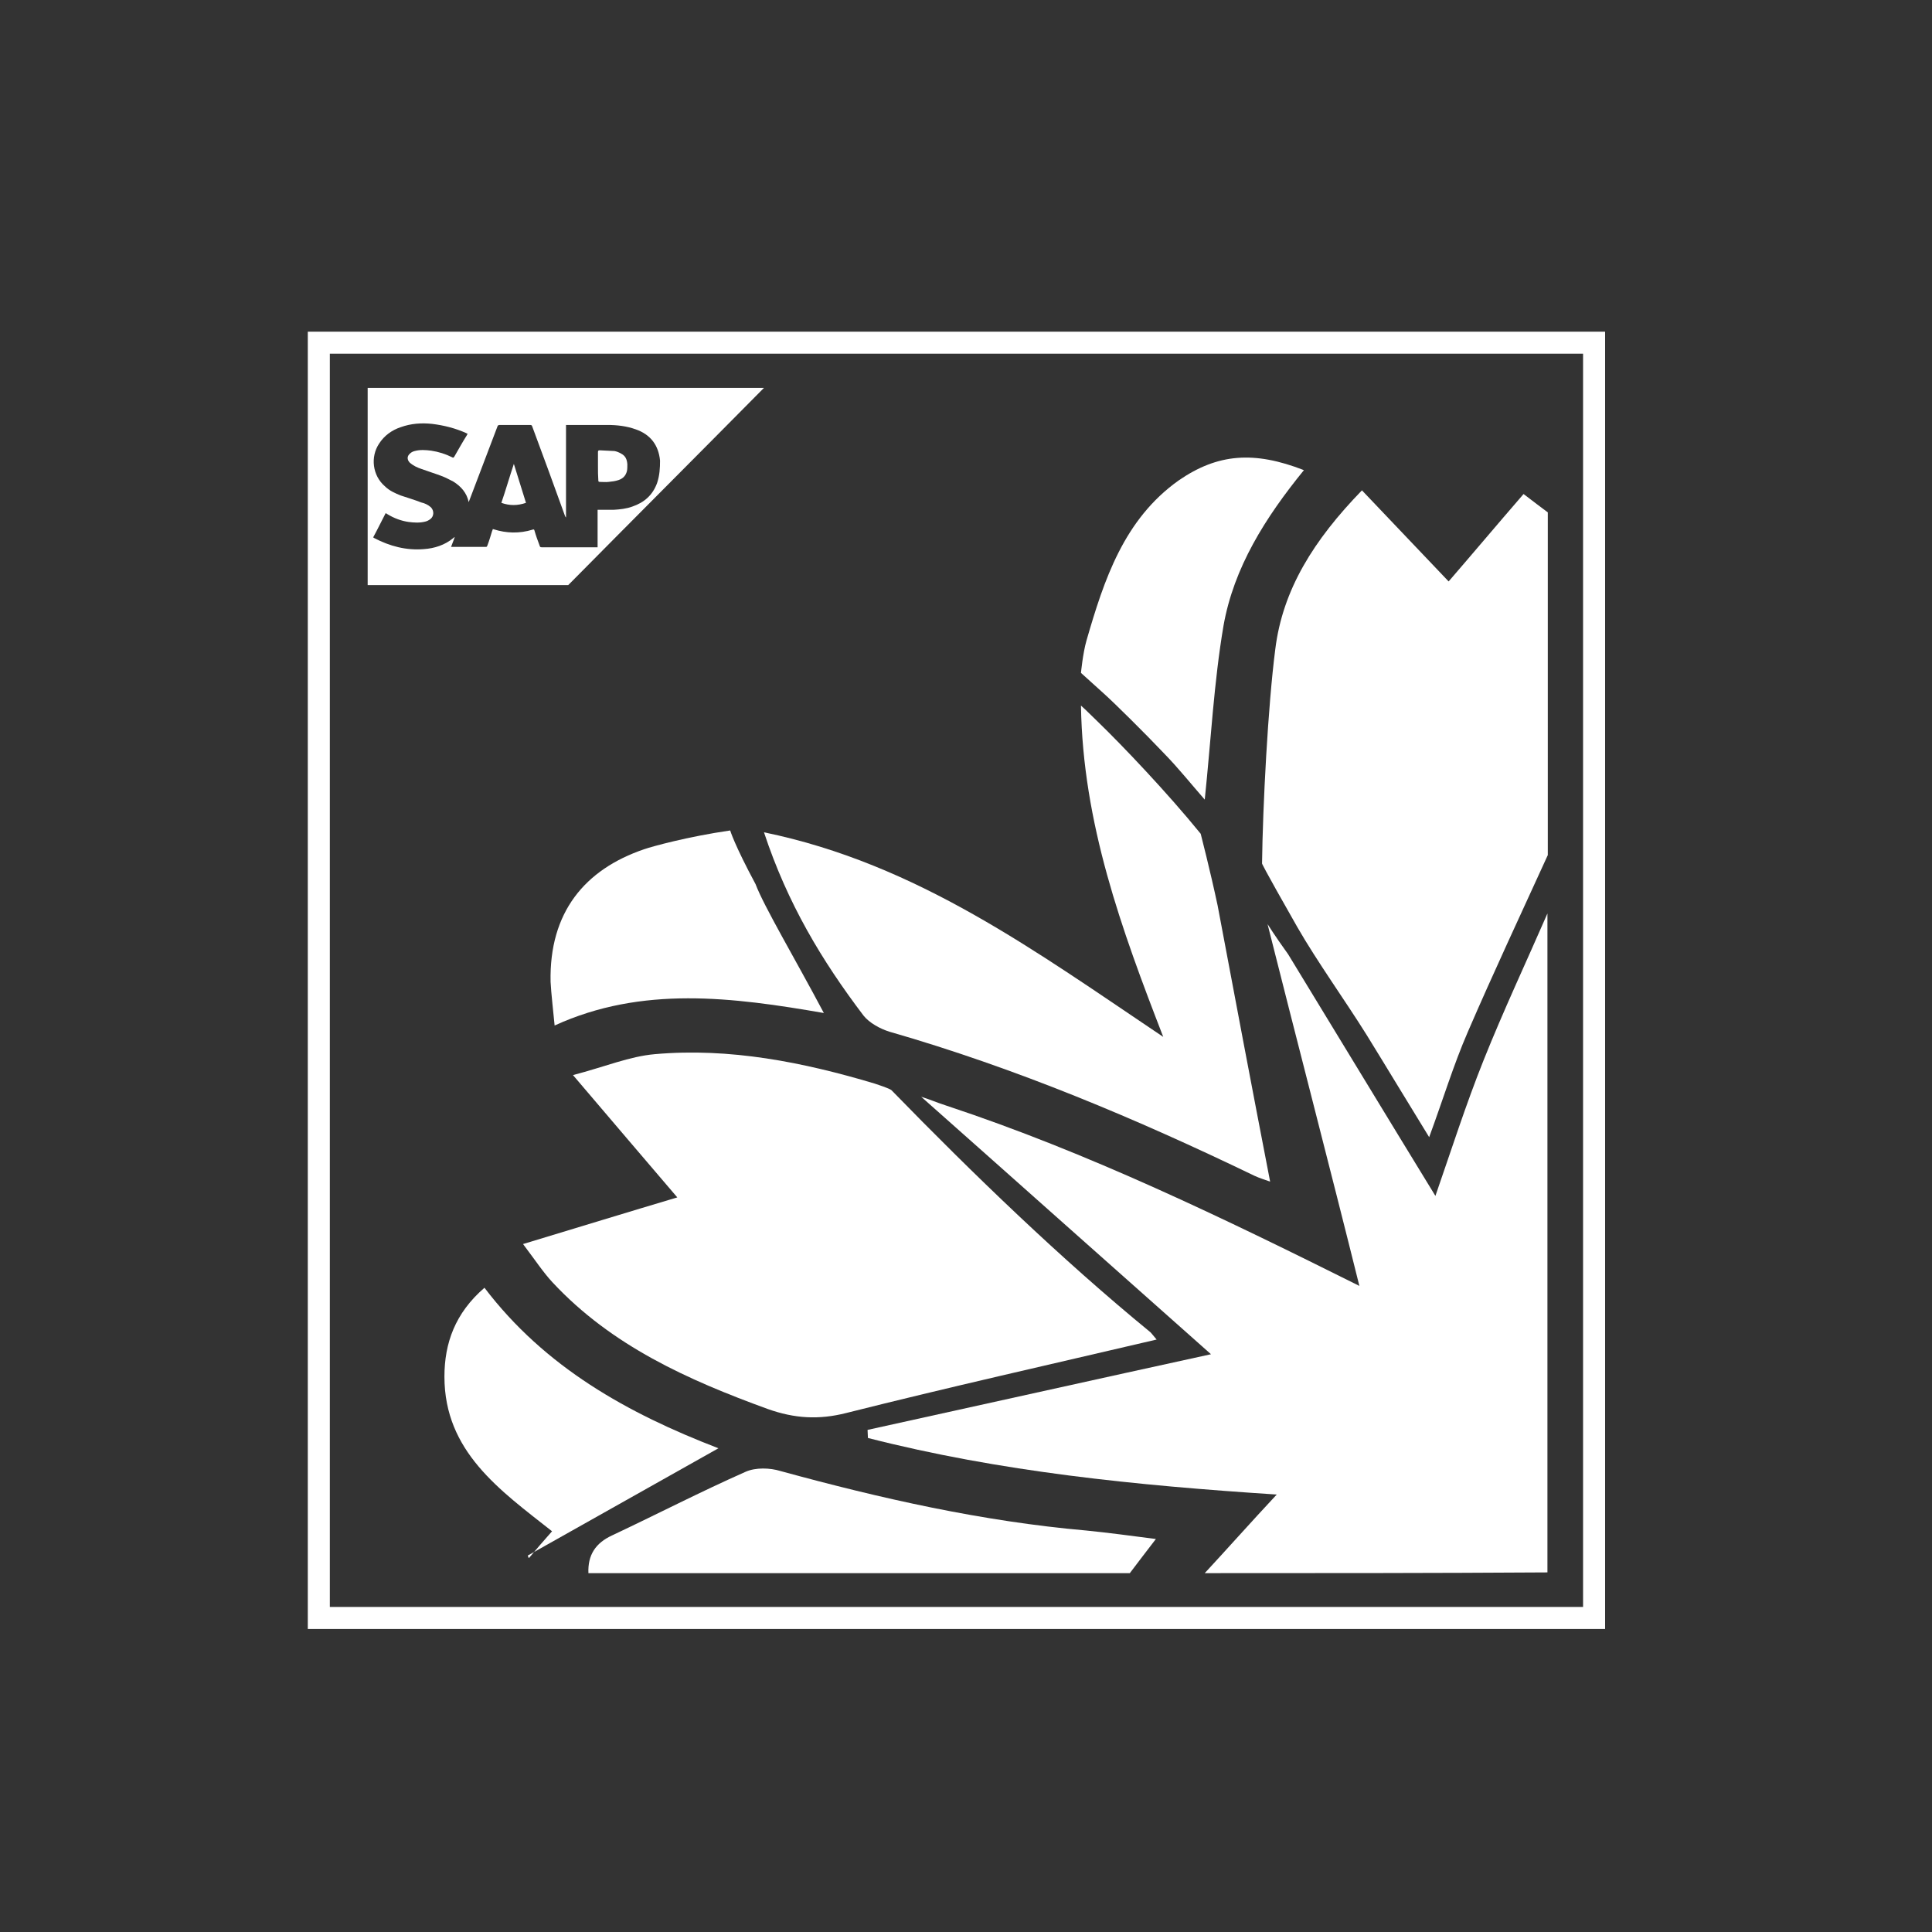
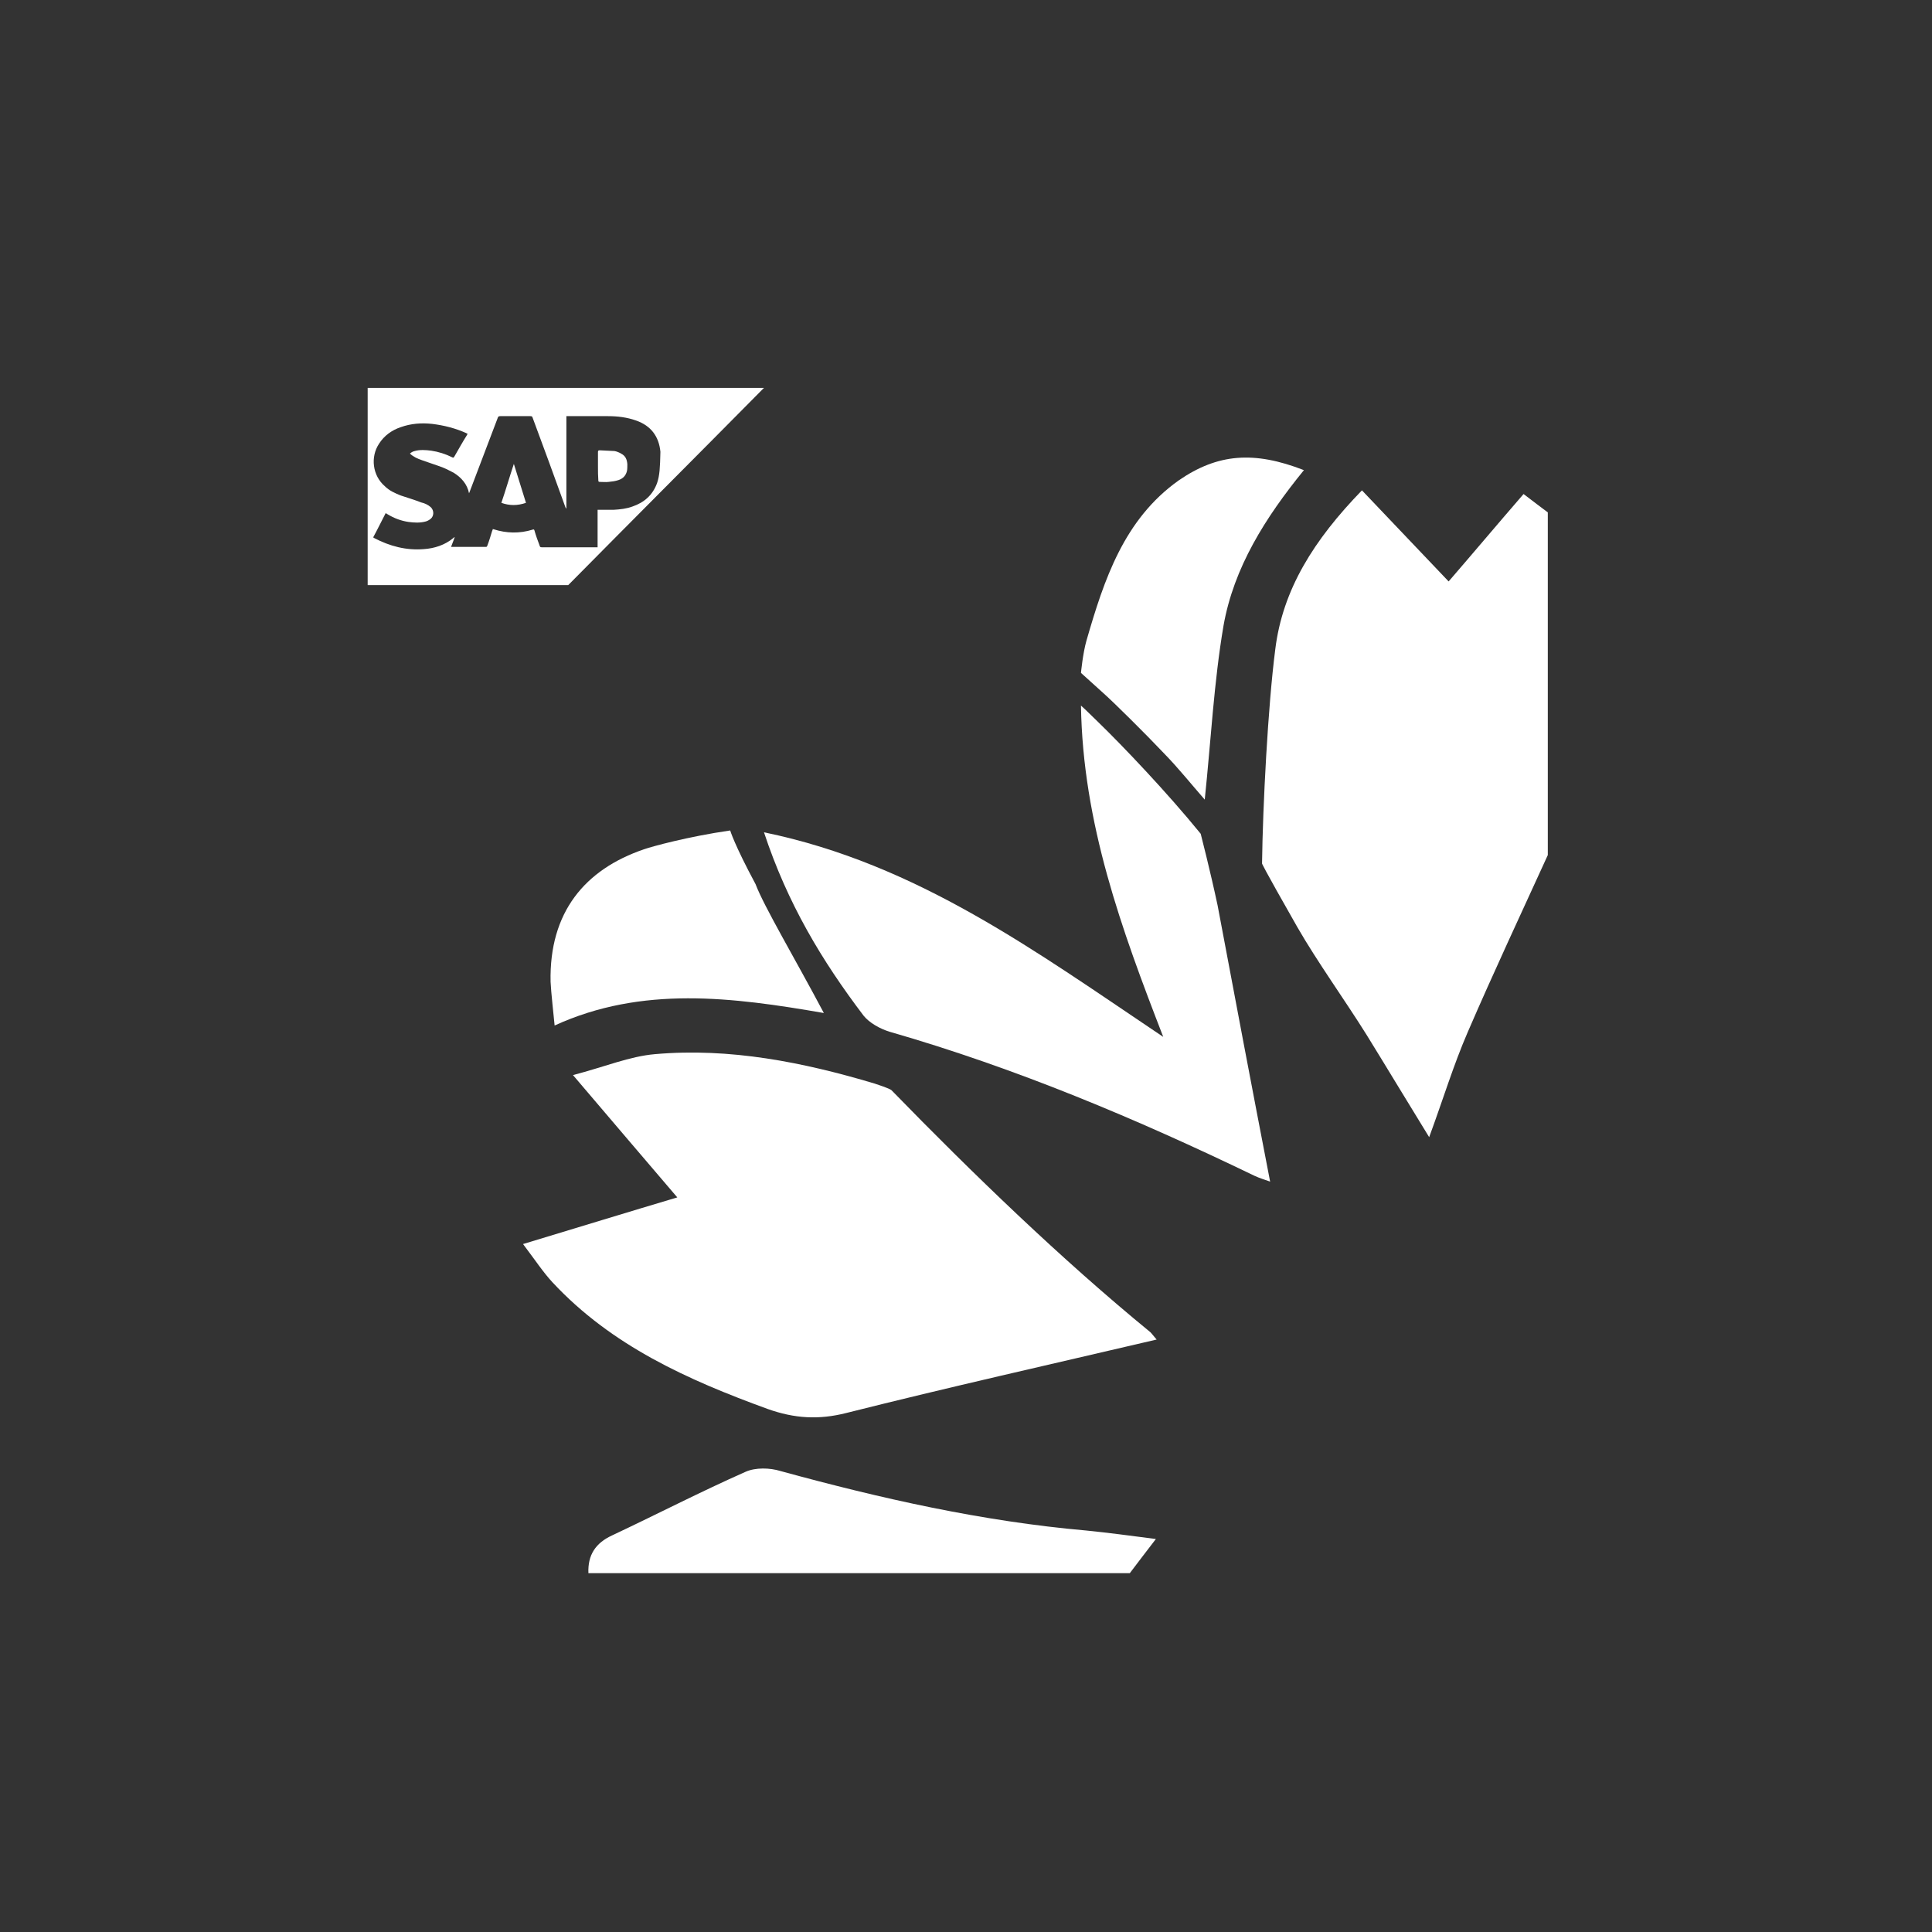
<svg xmlns="http://www.w3.org/2000/svg" version="1.1" id="Ebene_1" x="0px" y="0px" viewBox="0 0 526 526" style="enable-background:new 0 0 526 526;" xml:space="preserve" width="280" height="280">
  <rect x="0" y="0" width="526" height="526" fill="#333333" stroke="none" />
  <style type="text/css">
	.st0{fill:#FFFFFF;}
	.st1{fill-rule:evenodd;clip-rule:evenodd;fill:#FFFFFF;}
	.st2{fill:none;stroke:#FFFFFF;stroke-width:6;stroke-miterlimit:10;}
</style>
  <g>
-     <path class="st0" d="M328,428.3c6.3-6.8,12.5-13.8,19.6-21.4c-38.4-2.5-75.3-6.2-111.3-15.4c0-0.8-0.1-1.4-0.1-2.2   c31.4-6.9,62.8-13.9,93.5-20.6c-24.6-21.8-54.3-48.3-78.9-70.1c3.1,1,3.2,1.2,6.8,2.4c38.7,12.8,75.4,30.6,112.5,49.1   c-7.5-30.2-17.6-69.1-25-98.5c0,0,2,3.2,5.6,8.2c13.3,21.8,26.5,43.6,40.1,65.8c4.3-12.4,8.3-24.9,13.1-36.9   c5.4-13.5,11.6-26.7,17.4-40c0,59.8,0,119.6,0,179.4C390.3,428.3,359.1,428.3,328,428.3z" />
    <path class="st0" d="M421.4,232.8c-7.3,16-14.8,32-21.8,48.2c-3.9,9-6.7,18.3-10.5,28.6c-6.1-9.9-11.5-18.9-17-27.8   c-5.8-9.3-13.5-20-18.9-29.4c-9.8-17.2-9.6-17.3-9.6-17.3c0.2-15.7,1.6-42.8,3.6-58.3c2-16.3,10.5-29.8,23.6-43.3   c8.2,8.6,16.1,16.9,23.6,24.8c6.4-7.4,13.3-15.6,20.4-23.8c2.9,2.2,4.7,3.6,6.6,5C421.4,170.6,421.4,201.7,421.4,232.8z" />
    <path class="st0" d="M160.2,428.3c-0.2-4.9,1.9-8.2,6.5-10.3c12.1-5.7,24.1-11.9,36.3-17.3c2.7-1.2,6.6-1.1,9.5-0.2   c27.4,7.5,54.9,13.7,83.3,16.2c6,0.6,11.9,1.4,18.9,2.3c-2.7,3.5-4.9,6.4-7.1,9.3C258.5,428.3,209.4,428.3,160.2,428.3z" />
    <path class="st0" d="M314.9,364.7c-28.6,6.7-56.7,13-84.5,20c-7.5,1.9-14.1,1.5-21.4-1.1c-21.7-7.9-42.5-17.2-58.6-34.5   c-2.5-2.7-4.6-5.9-8-10.4c15.2-4.6,28.9-8.8,42-12.7c-8.4-9.8-17.4-20.4-28.4-33.3c8.8-2.3,15.4-5.1,22.3-5.7   c20.4-1.8,40.4,2.2,59.8,8c0.6,0.2,4,1.3,4.6,1.8c22.1,22.7,46.2,46,70.5,65.9C313.7,363.2,314.1,363.8,314.9,364.7z" />
    <path class="st0" d="M208,226.6c41.8,8.6,74.1,32.5,108.7,55.7c-11.4-29.4-21.9-58.2-22.4-90.2c1.7,1.5,3.1,3,4.8,4.6   c6.5,6.3,18.7,19.1,27.8,30.3c0,0,2.6,10.1,4.6,19.5c4.7,25,9.4,49.9,14.3,75.2c-1.1-0.4-2.8-0.9-4.3-1.6   c-32.1-15.5-64.9-29.3-99.3-39.2c-2.6-0.8-5.5-2.4-7.1-4.4C223.8,261.6,214.4,246,208,226.6z" />
    <path class="st0" d="M355,128c-10.5,12.9-19.1,26.5-21.9,42.4c-2.6,15.3-3.4,31-5.1,47.3c-3.6-4.1-7.1-8.5-11-12.5   c-5.3-5.6-13.6-13.8-16.5-16.4c-2.9-2.6-6.2-5.6-6.2-5.6s0.5-5.3,1.5-8.8c4.8-16.6,10.2-33,25.1-43.6   C331.5,123.5,341.4,122.7,355,128z" />
    <path class="st0" d="M151,279.2c-0.2-2.2-1-9.3-1.1-11.9c-0.4-18.9,9.3-30.6,25.5-36.1c2-0.7,11.7-3.4,23.4-5.1   c0,0,1.1,3.8,6.9,14.6c2.3,6.1,10.7,20.2,18.6,35.1C199.5,271.5,174.8,268.3,151,279.2z" />
-     <path class="st0" d="M144,424.2c2-2.4,4-4.7,6.3-7.3c-14.2-11.2-29.3-21.7-29.3-42.1c0-9.1,2.9-17.3,10.9-24.2   c16.5,21.7,39,34.2,63.7,43.7c-17.6,9.9-34.8,19.6-51.9,29.2C143.8,423.7,143.8,424,144,424.2z" />
    <g>
      <g>
-         <path class="st1" d="M100.1,105.6v53.7h54.6c0.1-0.1,0.2-0.2,0.3-0.3c17.5-17.7,35.2-35.4,52.7-53.1c0.1-0.1,0.2-0.2,0.3-0.3     C208,105.6,100.1,105.6,100.1,105.6z M178.9,131.5c-1.2,3.3-3.5,5.3-6.7,6.4c-1.6,0.6-3.4,0.8-5.2,0.9c-1.3,0-2.4,0-3.7,0     c-0.2,0-0.3,0-0.6,0v10.2c-0.2,0-0.4,0-0.5,0c-4.9,0-9.8,0-14.7,0c-0.4,0-0.5-0.1-0.6-0.5c-0.5-1.3-1-2.7-1.4-4.1     c-0.1-0.3-0.2-0.3-0.5-0.2c-3.6,1.1-7.1,1-10.6-0.1c-0.1,0-0.1,0-0.2-0.1c-0.1,0.2-0.1,0.4-0.2,0.5c-0.4,1.3-0.8,2.7-1.3,4     c-0.1,0.2-0.1,0.4-0.4,0.4c-3.1,0-6.3,0-9.3,0c0,0-0.1,0-0.2,0c0.3-0.9,0.7-1.7,1-2.7c-0.2,0.1-0.3,0.2-0.4,0.3     c-2.3,1.9-5.1,2.8-8,3c-4.8,0.4-9.3-0.8-13.5-3c-0.1-0.1-0.2-0.1-0.3-0.2c1.2-2.2,2.2-4.3,3.4-6.6c0.2,0.1,0.3,0.2,0.5,0.3     c1.8,1.1,3.7,1.8,5.7,2.1c1.5,0.2,3.1,0.3,4.6-0.1c0.5-0.1,1-0.4,1.4-0.7c1-0.8,1-2.3,0.1-3.2c-0.8-0.7-1.7-1.1-2.6-1.3     c-1.8-0.7-3.8-1.3-5.6-1.9c-1.5-0.6-3.1-1.3-4.3-2.5c-3.4-2.9-4-8-1.6-11.6c1.4-2.2,3.5-3.7,5.9-4.5c2.8-1,5.6-1.2,8.5-0.9     c3.3,0.4,6.4,1.2,9.3,2.5c0.1,0.1,0.3,0.1,0.4,0.2c-0.1,0.1-0.1,0.3-0.2,0.4c-1.2,1.9-2.3,3.9-3.4,5.8c-0.2,0.3-0.3,0.4-0.6,0.2     c-1.8-0.9-3.7-1.5-5.7-1.8c-1.5-0.2-3.1-0.3-4.5,0.1c-0.5,0.1-1,0.4-1.3,0.7c-0.8,0.7-0.8,1.6-0.1,2.4c1,0.9,2.1,1.4,3.3,1.8     c1.9,0.7,3.9,1.3,5.7,2c1,0.4,1.9,0.9,2.9,1.4c2.1,1.3,3.7,3.1,4.2,5.6c0.1-0.2,0.1-0.3,0.2-0.5c2.5-6.6,5.1-13.4,7.6-20     c0.1-0.4,0.3-0.5,0.7-0.5c2.7,0,5.5,0,8.2,0c0.4,0,0.5,0.1,0.6,0.4c3,8.1,6,16.2,8.9,24.3c0.1,0.2,0.1,0.3,0.3,0.5v-25.2     c0.2,0,0.3,0,0.5,0c3.6,0,7.2,0,10.8,0c2.6,0,5.2,0.3,7.7,1.2c4,1.4,6.2,4.3,6.6,8.5C179.7,127.4,179.6,129.4,178.9,131.5z" />
+         <path class="st1" d="M100.1,105.6v53.7h54.6c0.1-0.1,0.2-0.2,0.3-0.3c17.5-17.7,35.2-35.4,52.7-53.1c0.1-0.1,0.2-0.2,0.3-0.3     C208,105.6,100.1,105.6,100.1,105.6z M178.9,131.5c-1.2,3.3-3.5,5.3-6.7,6.4c-1.6,0.6-3.4,0.8-5.2,0.9c-1.3,0-2.4,0-3.7,0     c-0.2,0-0.3,0-0.6,0v10.2c-0.2,0-0.4,0-0.5,0c-4.9,0-9.8,0-14.7,0c-0.4,0-0.5-0.1-0.6-0.5c-0.5-1.3-1-2.7-1.4-4.1     c-0.1-0.3-0.2-0.3-0.5-0.2c-3.6,1.1-7.1,1-10.6-0.1c-0.1,0-0.1,0-0.2-0.1c-0.1,0.2-0.1,0.4-0.2,0.5c-0.4,1.3-0.8,2.7-1.3,4     c-0.1,0.2-0.1,0.4-0.4,0.4c-3.1,0-6.3,0-9.3,0c0,0-0.1,0-0.2,0c0.3-0.9,0.7-1.7,1-2.7c-0.2,0.1-0.3,0.2-0.4,0.3     c-2.3,1.9-5.1,2.8-8,3c-4.8,0.4-9.3-0.8-13.5-3c-0.1-0.1-0.2-0.1-0.3-0.2c1.2-2.2,2.2-4.3,3.4-6.6c0.2,0.1,0.3,0.2,0.5,0.3     c1.8,1.1,3.7,1.8,5.7,2.1c1.5,0.2,3.1,0.3,4.6-0.1c0.5-0.1,1-0.4,1.4-0.7c1-0.8,1-2.3,0.1-3.2c-0.8-0.7-1.7-1.1-2.6-1.3     c-1.8-0.7-3.8-1.3-5.6-1.9c-1.5-0.6-3.1-1.3-4.3-2.5c-3.4-2.9-4-8-1.6-11.6c1.4-2.2,3.5-3.7,5.9-4.5c2.8-1,5.6-1.2,8.5-0.9     c3.3,0.4,6.4,1.2,9.3,2.5c0.1,0.1,0.3,0.1,0.4,0.2c-0.1,0.1-0.1,0.3-0.2,0.4c-1.2,1.9-2.3,3.9-3.4,5.8c-0.2,0.3-0.3,0.4-0.6,0.2     c-1.8-0.9-3.7-1.5-5.7-1.8c-1.5-0.2-3.1-0.3-4.5,0.1c-0.5,0.1-1,0.4-1.3,0.7c1,0.9,2.1,1.4,3.3,1.8     c1.9,0.7,3.9,1.3,5.7,2c1,0.4,1.9,0.9,2.9,1.4c2.1,1.3,3.7,3.1,4.2,5.6c0.1-0.2,0.1-0.3,0.2-0.5c2.5-6.6,5.1-13.4,7.6-20     c0.1-0.4,0.3-0.5,0.7-0.5c2.7,0,5.5,0,8.2,0c0.4,0,0.5,0.1,0.6,0.4c3,8.1,6,16.2,8.9,24.3c0.1,0.2,0.1,0.3,0.3,0.5v-25.2     c0.2,0,0.3,0,0.5,0c3.6,0,7.2,0,10.8,0c2.6,0,5.2,0.3,7.7,1.2c4,1.4,6.2,4.3,6.6,8.5C179.7,127.4,179.6,129.4,178.9,131.5z" />
      </g>
    </g>
    <path class="st1" d="M162.8,126.9c0-1.3,0-2.5,0-3.8c0-0.4,0.1-0.5,0.5-0.5c1.3,0.1,2.7,0.1,4,0.2c0.6,0.1,1.3,0.4,1.8,0.7   c1.2,0.6,1.6,1.6,1.7,2.9c0,0.6,0,1.3-0.1,1.8c-0.3,1.3-1.1,2.1-2.3,2.5c-0.9,0.3-1.7,0.4-2.7,0.5c-0.8,0.1-1.6,0-2.4,0   c-0.3,0-0.4-0.1-0.4-0.4C162.8,129.5,162.8,128.3,162.8,126.9z" />
    <path class="st1" d="M143.2,136.9c-2.3,0.8-4.5,0.8-6.7,0c1.2-3.5,2.2-7,3.4-10.6C141,129.8,142.1,133.3,143.2,136.9z" />
-     <rect x="86.8" y="93.3" class="st2" width="347.2" height="347.2" />
  </g>
</svg>